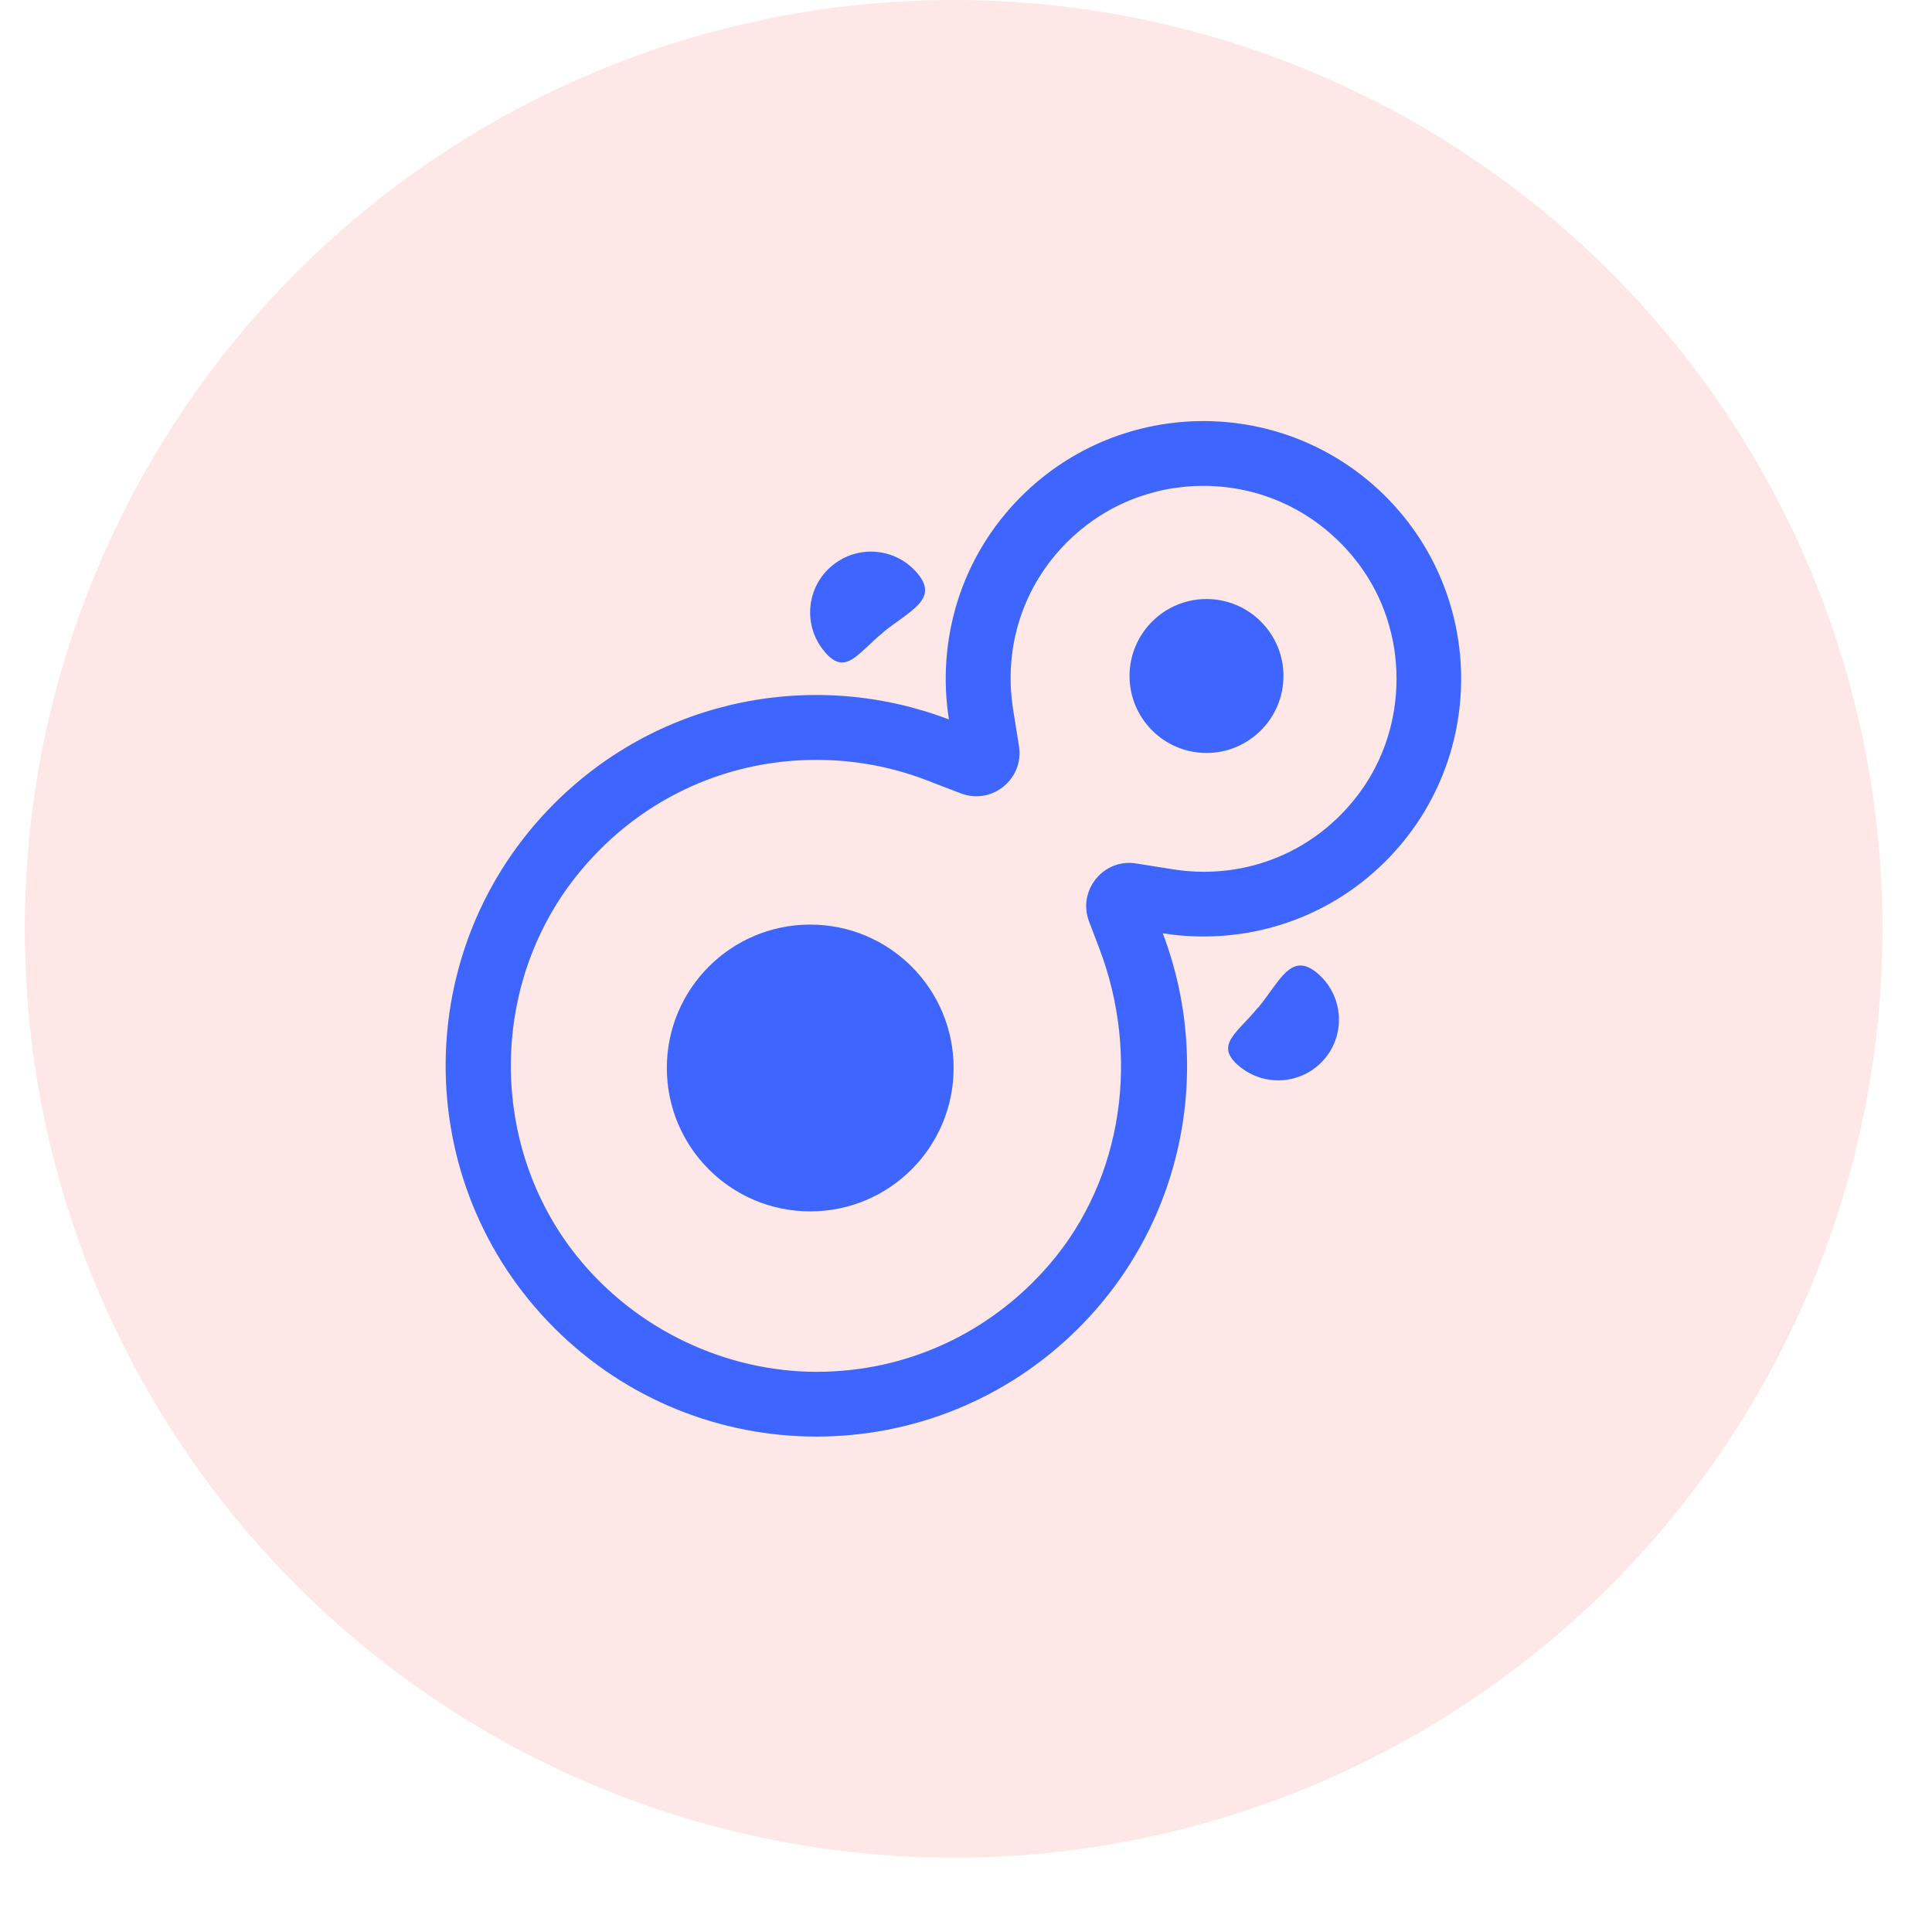
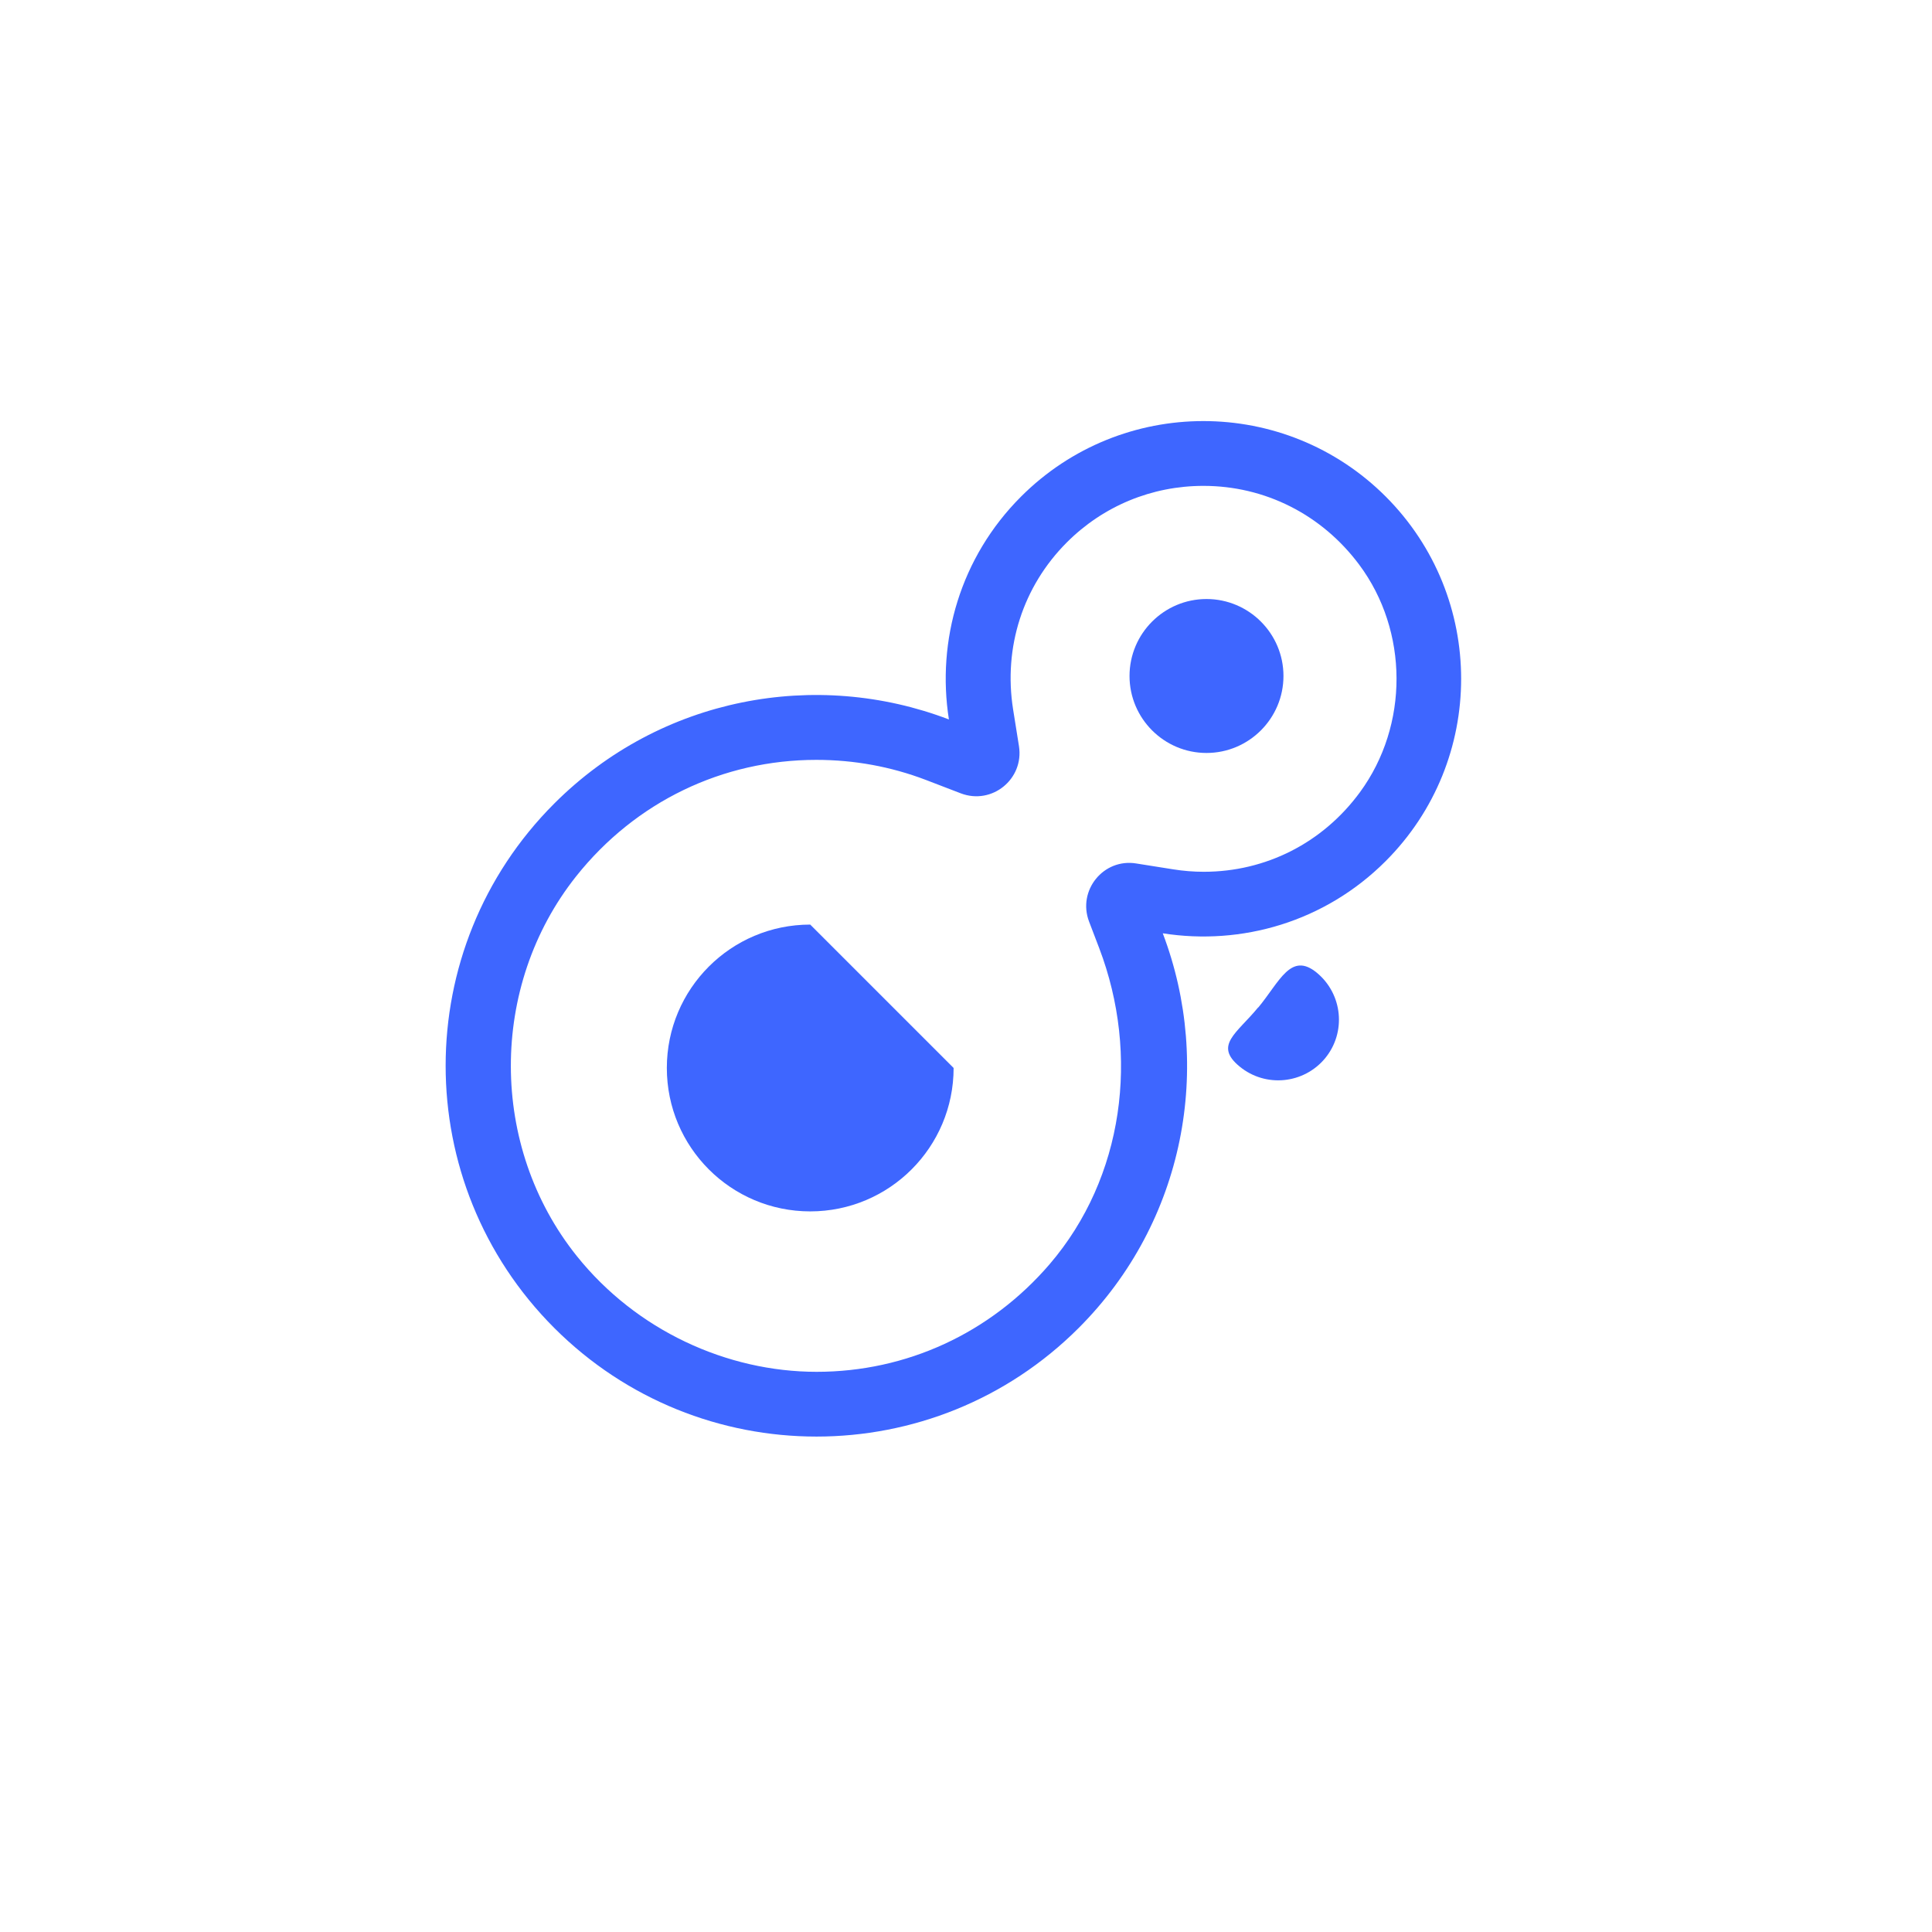
<svg xmlns="http://www.w3.org/2000/svg" width="78" height="78" viewBox="0 0 78 78" fill="none">
-   <circle cx="38.5" cy="37.5" r="37.5" fill="#FB6363" fill-opacity="0.15" />
  <g clip-path="url(#clip0_1641_275)">
    <path d="M55.948 20.05C51.881 15.983 45.288 15.983 41.221 20.05C38.769 22.502 37.809 25.864 38.31 29.046C32.963 27.004 26.69 28.127 22.377 32.441C16.53 38.287 16.53 47.766 22.377 53.613C28.224 59.46 37.703 59.46 43.55 53.613C47.855 49.308 48.978 43.027 46.944 37.68C50.126 38.181 53.488 37.221 55.94 34.769C60.007 30.702 60.007 24.109 55.94 20.042L55.948 20.05ZM54.907 31.981C53.398 34.04 51.093 35.196 48.601 35.196C48.191 35.196 47.773 35.163 47.362 35.097L45.87 34.86C44.55 34.646 43.492 35.95 43.968 37.205L44.378 38.279C46.018 42.584 45.378 47.537 42.377 51.038C39.983 53.826 36.596 55.384 32.971 55.384C29.347 55.384 25.69 53.711 23.287 50.71C19.745 46.29 19.737 39.812 23.263 35.376C25.657 32.367 29.175 30.678 32.955 30.678C34.48 30.678 35.965 30.948 37.383 31.489L38.794 32.031C40.048 32.506 41.344 31.457 41.139 30.128L40.901 28.636C40.507 26.135 41.294 23.675 43.074 21.895C44.542 20.428 46.502 19.616 48.584 19.616C51.061 19.616 53.357 20.764 54.874 22.797C56.874 25.479 56.883 29.284 54.907 31.981Z" fill="#3E66FF" />
    <path d="M50.794 40.673C49.933 41.723 48.998 42.198 50.047 43.059C51.097 43.92 52.639 43.764 53.5 42.723C54.361 41.673 54.205 40.132 53.163 39.271C52.114 38.41 51.663 39.632 50.802 40.673H50.794Z" fill="#3E66FF" />
-     <path d="M35.653 25.528C36.703 24.667 37.916 24.208 37.055 23.166C36.194 22.117 34.653 21.969 33.603 22.83C32.553 23.691 32.406 25.233 33.267 26.282C34.128 27.332 34.603 26.389 35.653 25.536V25.528Z" fill="#3E66FF" />
-     <path d="M32.711 37.328C29.513 37.328 26.922 39.919 26.922 43.117C26.922 46.315 29.513 48.907 32.711 48.907C35.909 48.907 38.5 46.315 38.5 43.117C38.5 39.919 35.909 37.328 32.711 37.328Z" fill="#3E66FF" />
+     <path d="M32.711 37.328C29.513 37.328 26.922 39.919 26.922 43.117C26.922 46.315 29.513 48.907 32.711 48.907C35.909 48.907 38.5 46.315 38.5 43.117Z" fill="#3E66FF" />
    <path d="M48.709 24.184C46.996 24.184 45.602 25.578 45.602 27.291C45.602 29.005 46.996 30.399 48.709 30.399C50.423 30.399 51.817 29.005 51.817 27.291C51.817 25.578 50.423 24.184 48.709 24.184Z" fill="#3E66FF" />
  </g>
  <defs>
    <clipPath id="clip0_1641_275">
      <rect width="41" height="41" fill="white" transform="translate(18 17)" />
    </clipPath>
  </defs>
</svg>